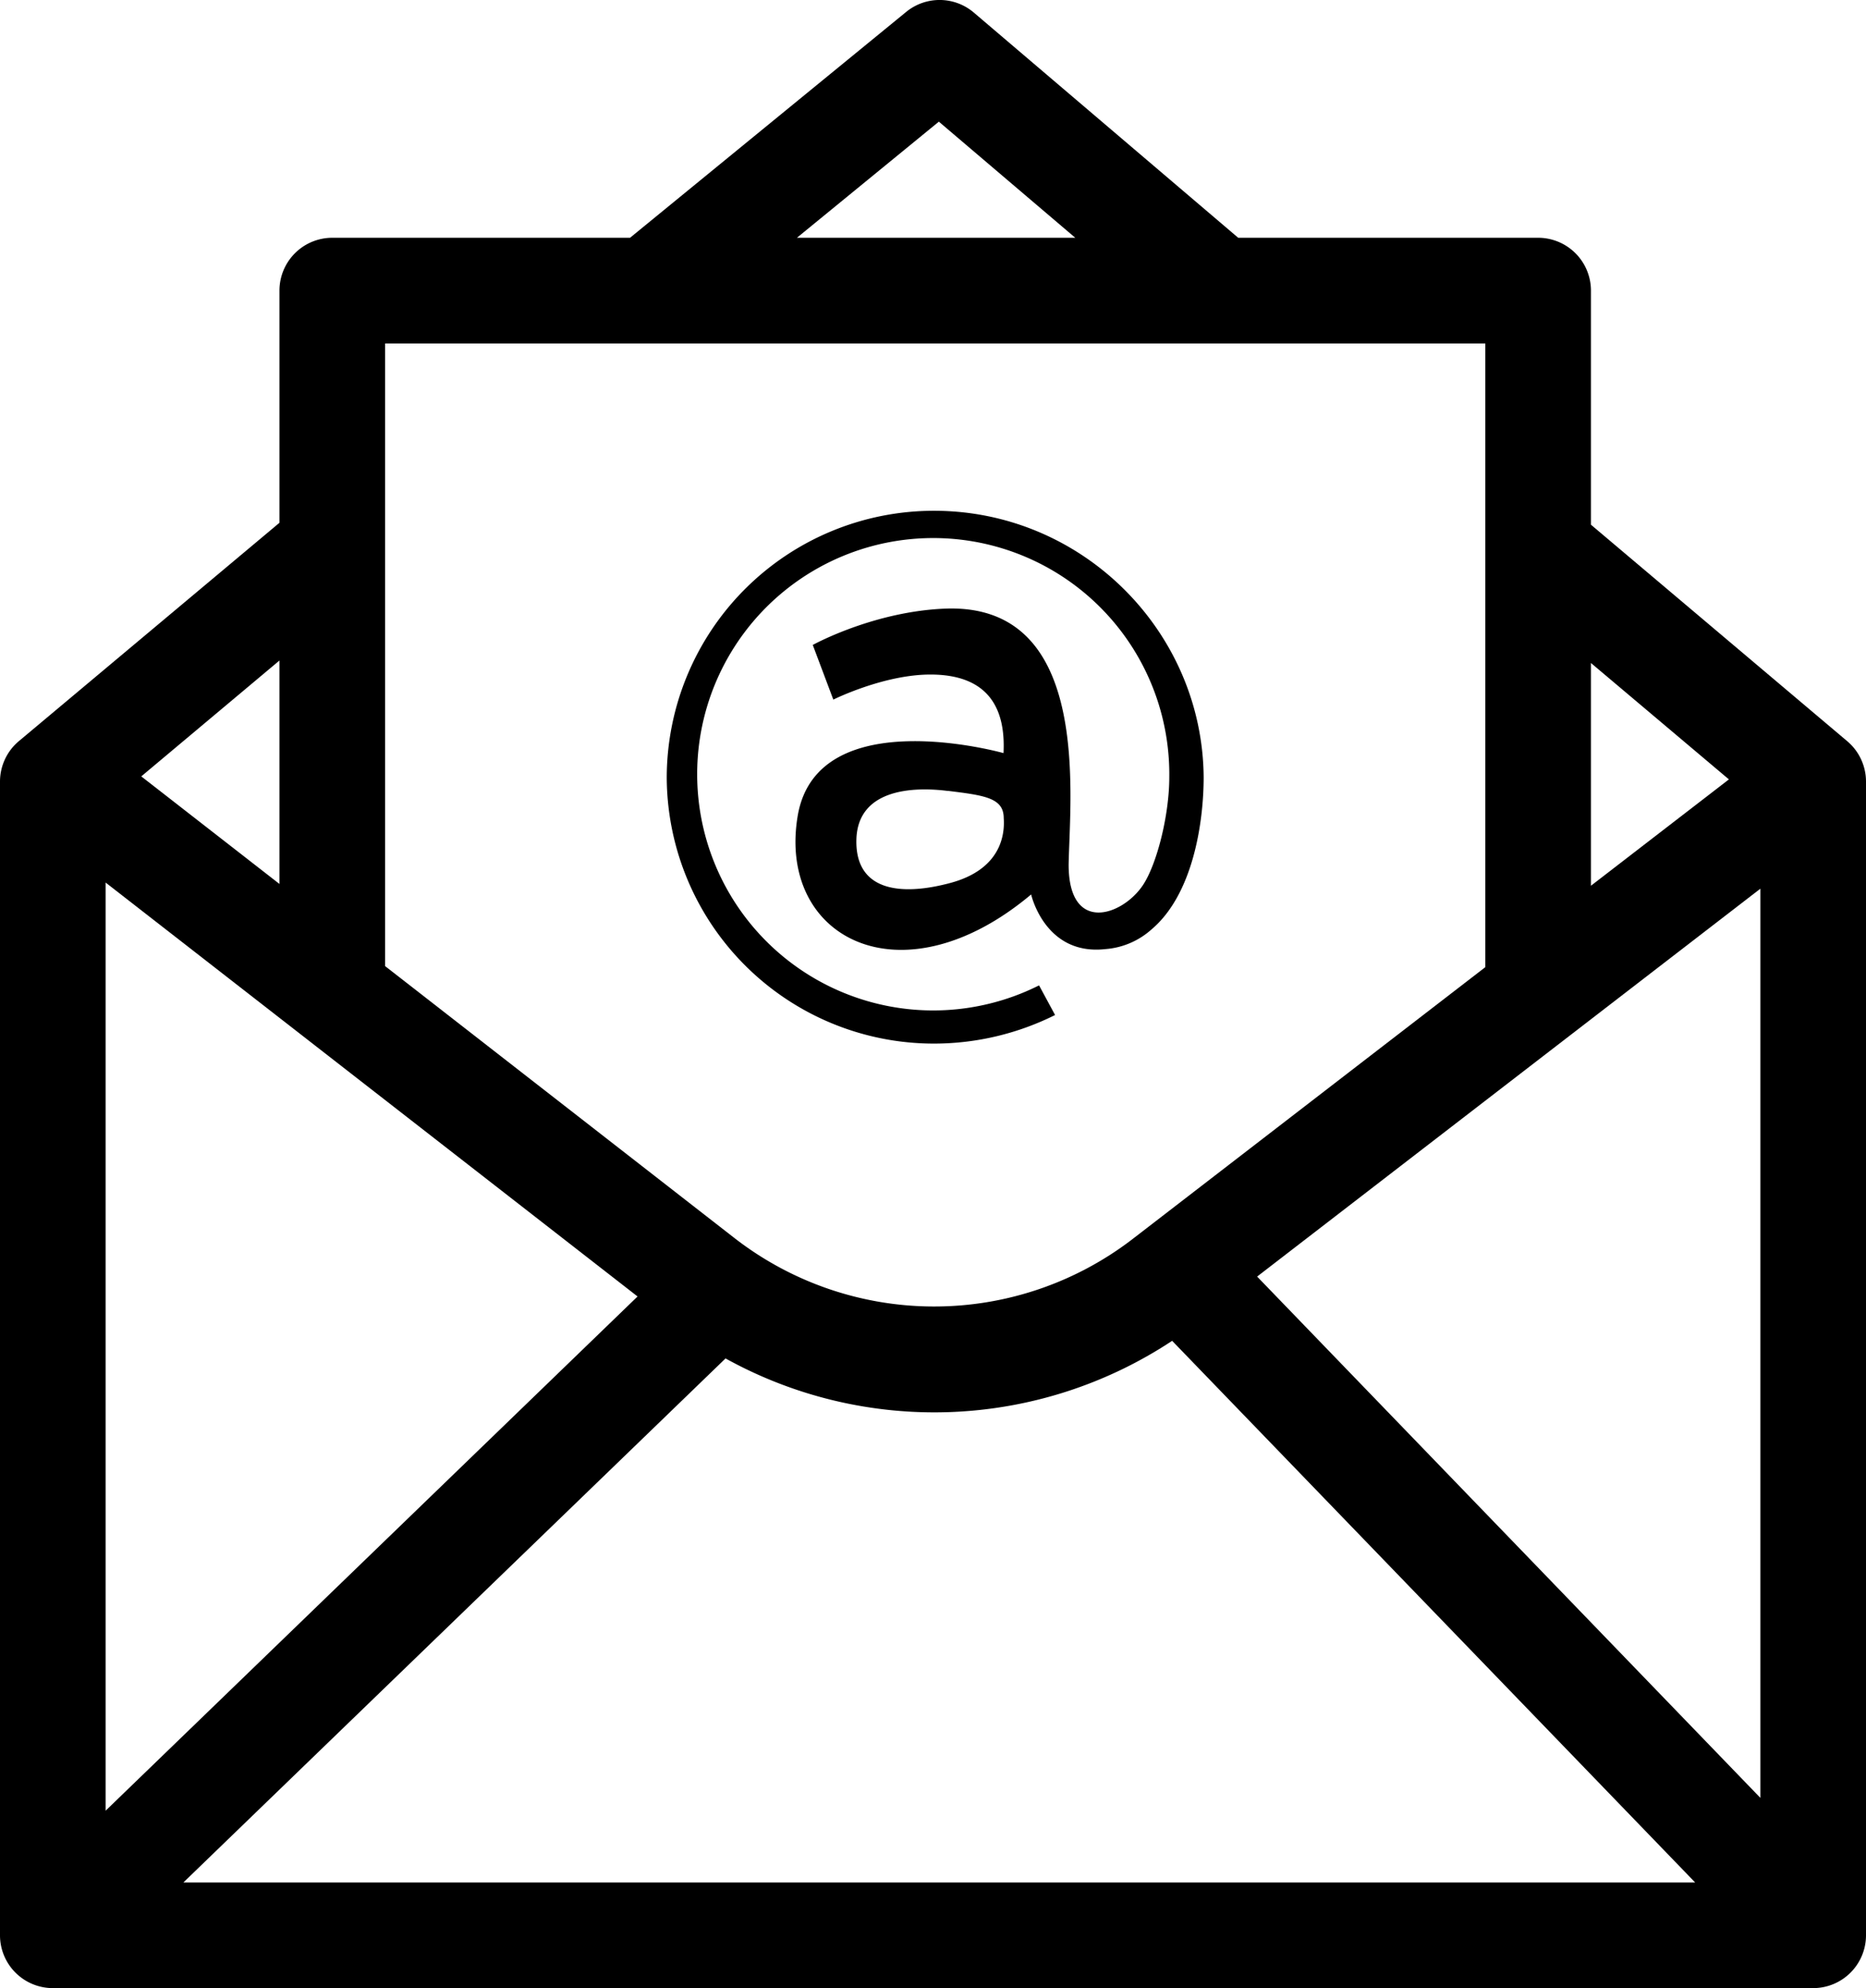
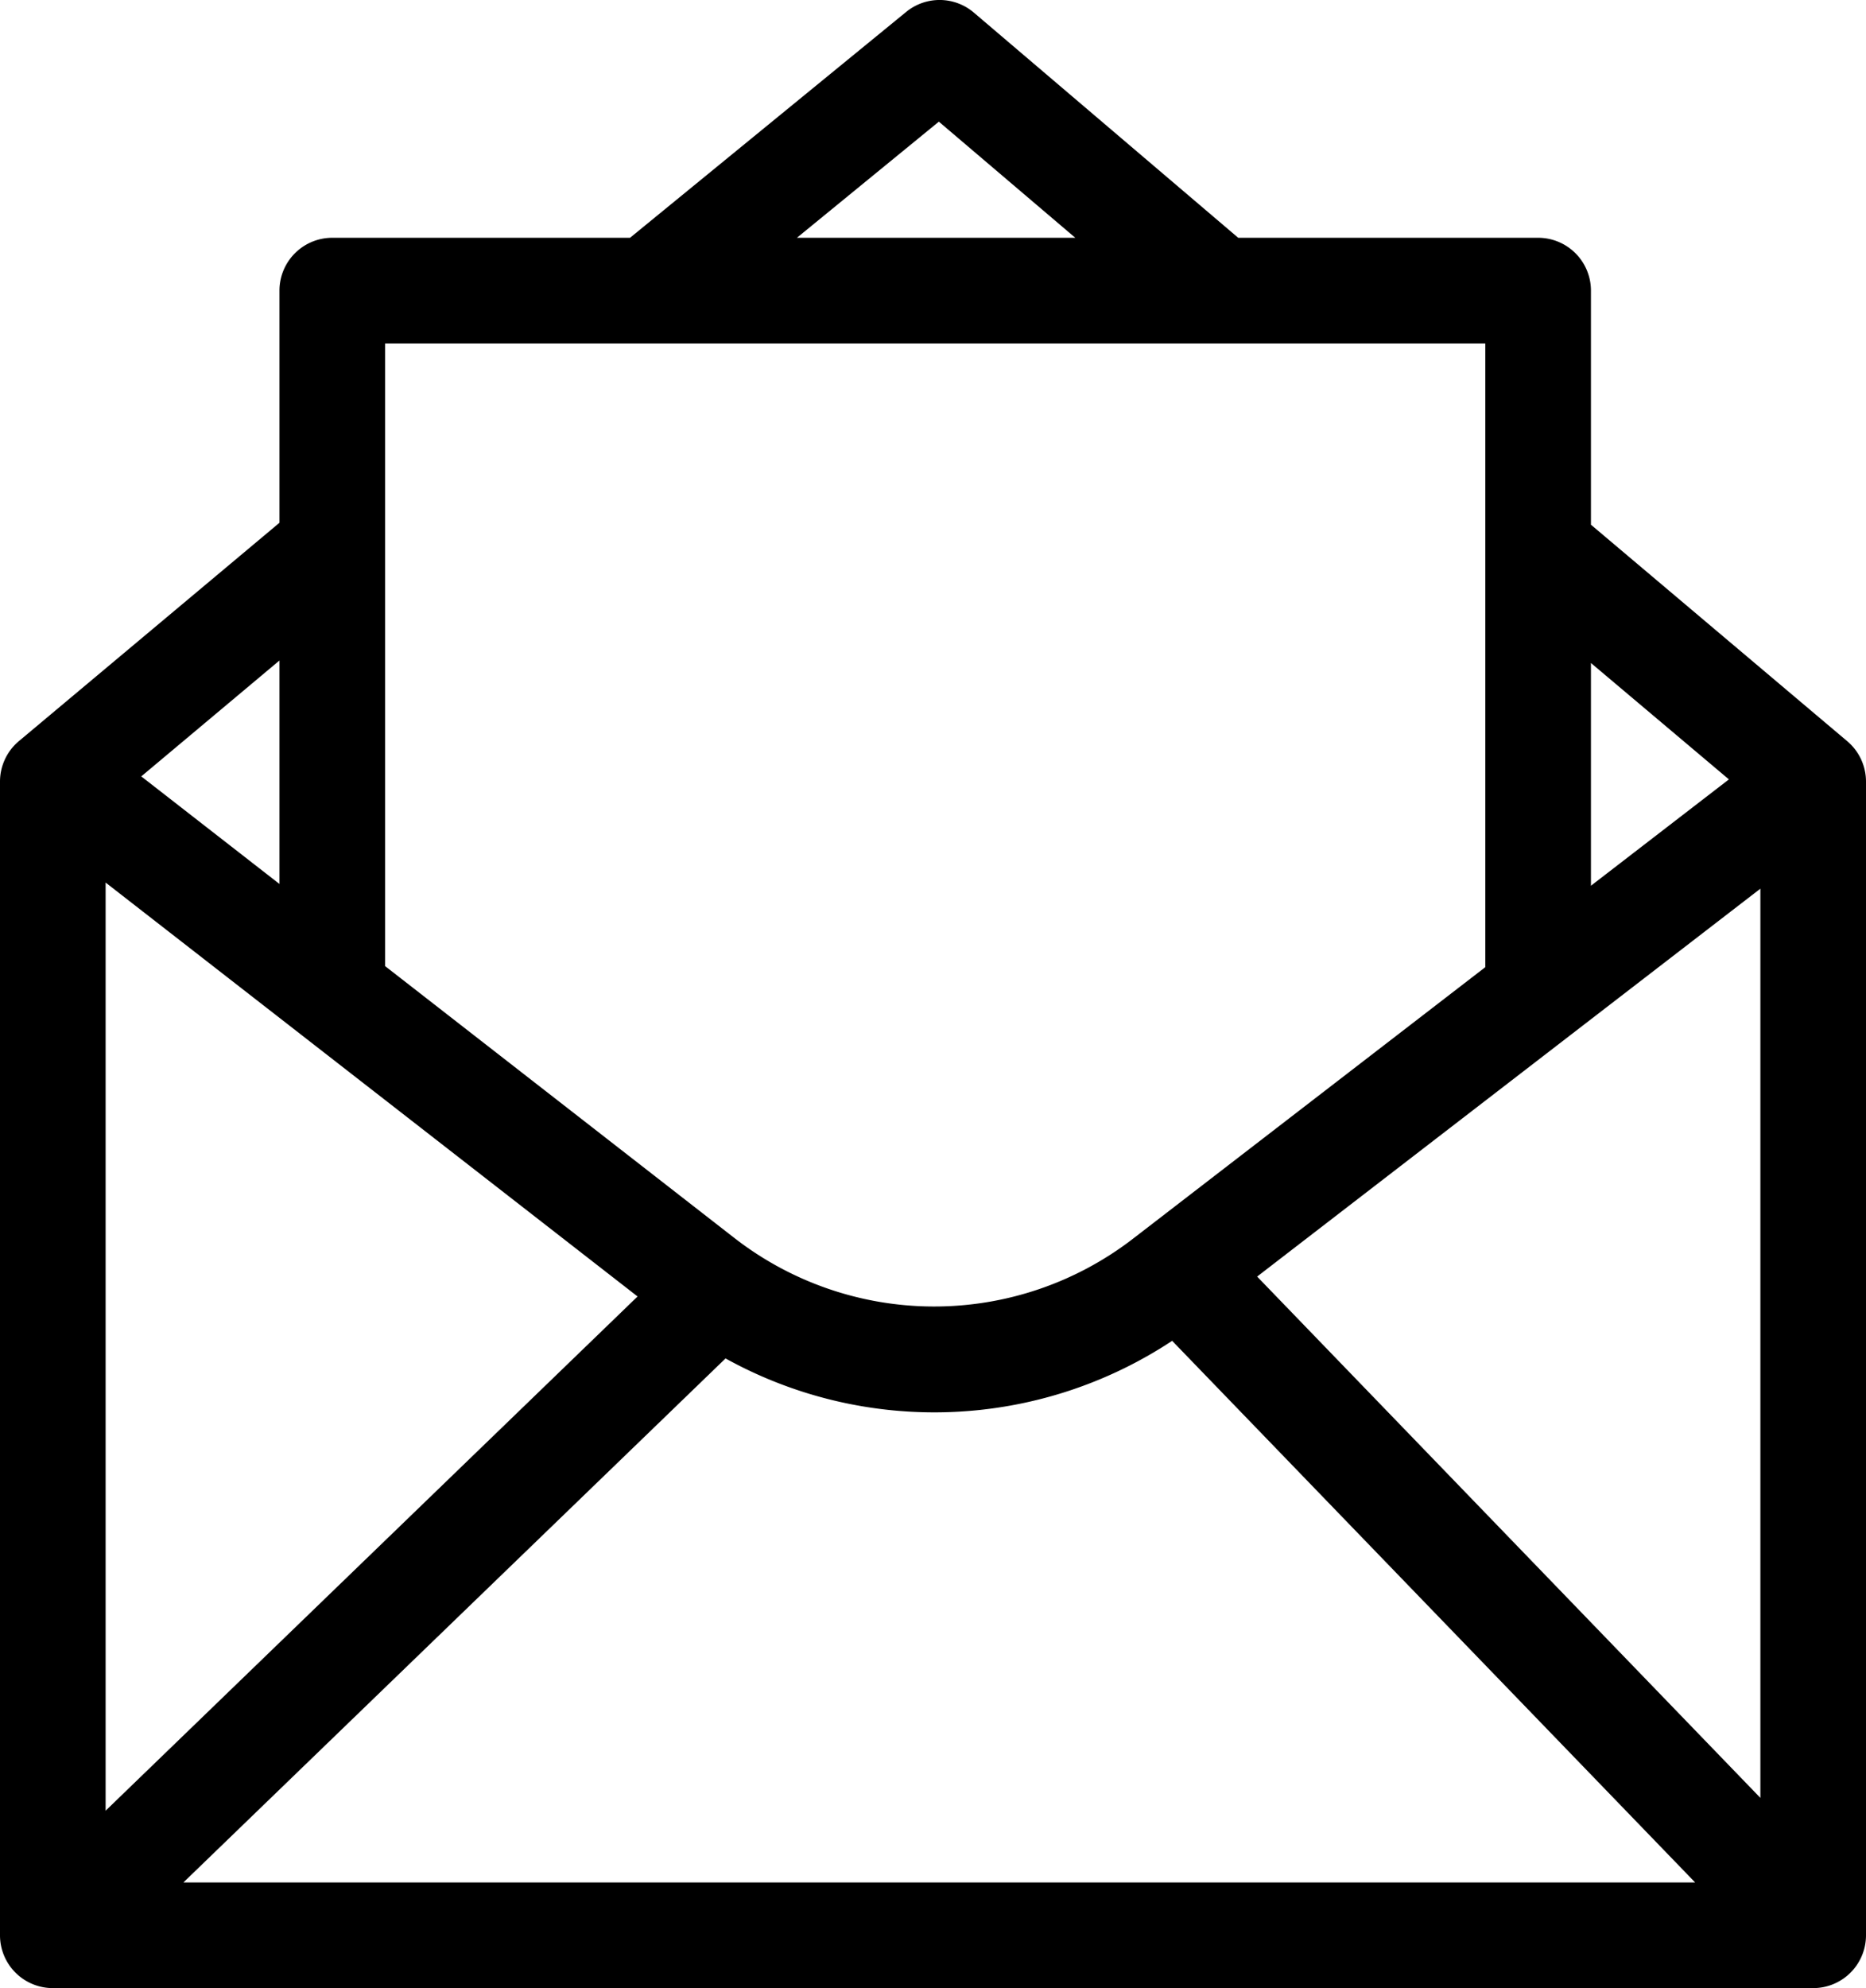
<svg xmlns="http://www.w3.org/2000/svg" viewBox="0 0 424 451.5">
  <defs>
    <style>.cls-1{fill-rule:evenodd;}</style>
  </defs>
  <g id="Слой_2" data-name="Слой 2">
    <g id="Слой_1-2" data-name="Слой 1">
-       <path class="cls-1" d="M151.5,176.5A60.7,60.7,0,0,1,212.24,116c33.75,0,61,27.41,61.26,60.5,0,10.08-2.34,26.63-11.94,34.65a17.66,17.66,0,0,1-10.38,4.39c-13.76,1.55-16.88-12.41-16.88-12.41-29.59,24.82-57.88,9.83-53-18.1,4.67-25.85,46.72-14,46.72-14,.52-10.08-3.37-17.84-16.61-17.84-10.64,0-22.06,5.69-22.06,5.69l-4.67-12.41s14-7.76,30.62-8.27c29.71-.71,28.37,34.83,27.68,53.18-.07,1.86-.14,3.54-.16,5,0,15.77,12.2,11.63,16.87,4.65,3.12-4.65,6-15.77,6-24.56a53.64,53.64,0,1,0-29.59,47.31l3.64,6.73A61.69,61.69,0,0,1,212.24,237,60.7,60.7,0,0,1,151.5,176.5Zm43.09,14.22c-.26,11.38,9.6,12.93,21.28,9.82s12.46-11.11,12.2-14.73c0-4.62-4.35-5.17-12.54-6.19l-.18,0C207.05,178.57,194.85,179.34,194.59,190.72Z" />
      <path class="cls-1" d="M205.9,2.71a12,12,0,0,1,15.38.15L281.35,54H349.5a12,12,0,0,1,12,12v53.16l58.24,49.17A12,12,0,0,1,424,177.5v262a12,12,0,0,1-12,12H12a12,12,0,0,1-12-12v-262a12,12,0,0,1,4.3-9.2l59.2-49.58V66a12,12,0,0,1,12-12h67.66ZM181.08,54h63.25l-31-26.37ZM63.5,150,32.1,176.32l31.4,24.43Zm24,69.4,79.32,61.71a74,74,0,0,0,90.6.22l80.08-61.69V78H87.5Zm274-18.25L392.85,177,361.5,150.57ZM24,411.21V200.43l120.87,94ZM385.17,427.5H41.68l123.18-119a98,98,0,0,0,101.48-4ZM400,201.82V408.3L285.65,289.91Z" />
    </g>
  </g>
</svg>